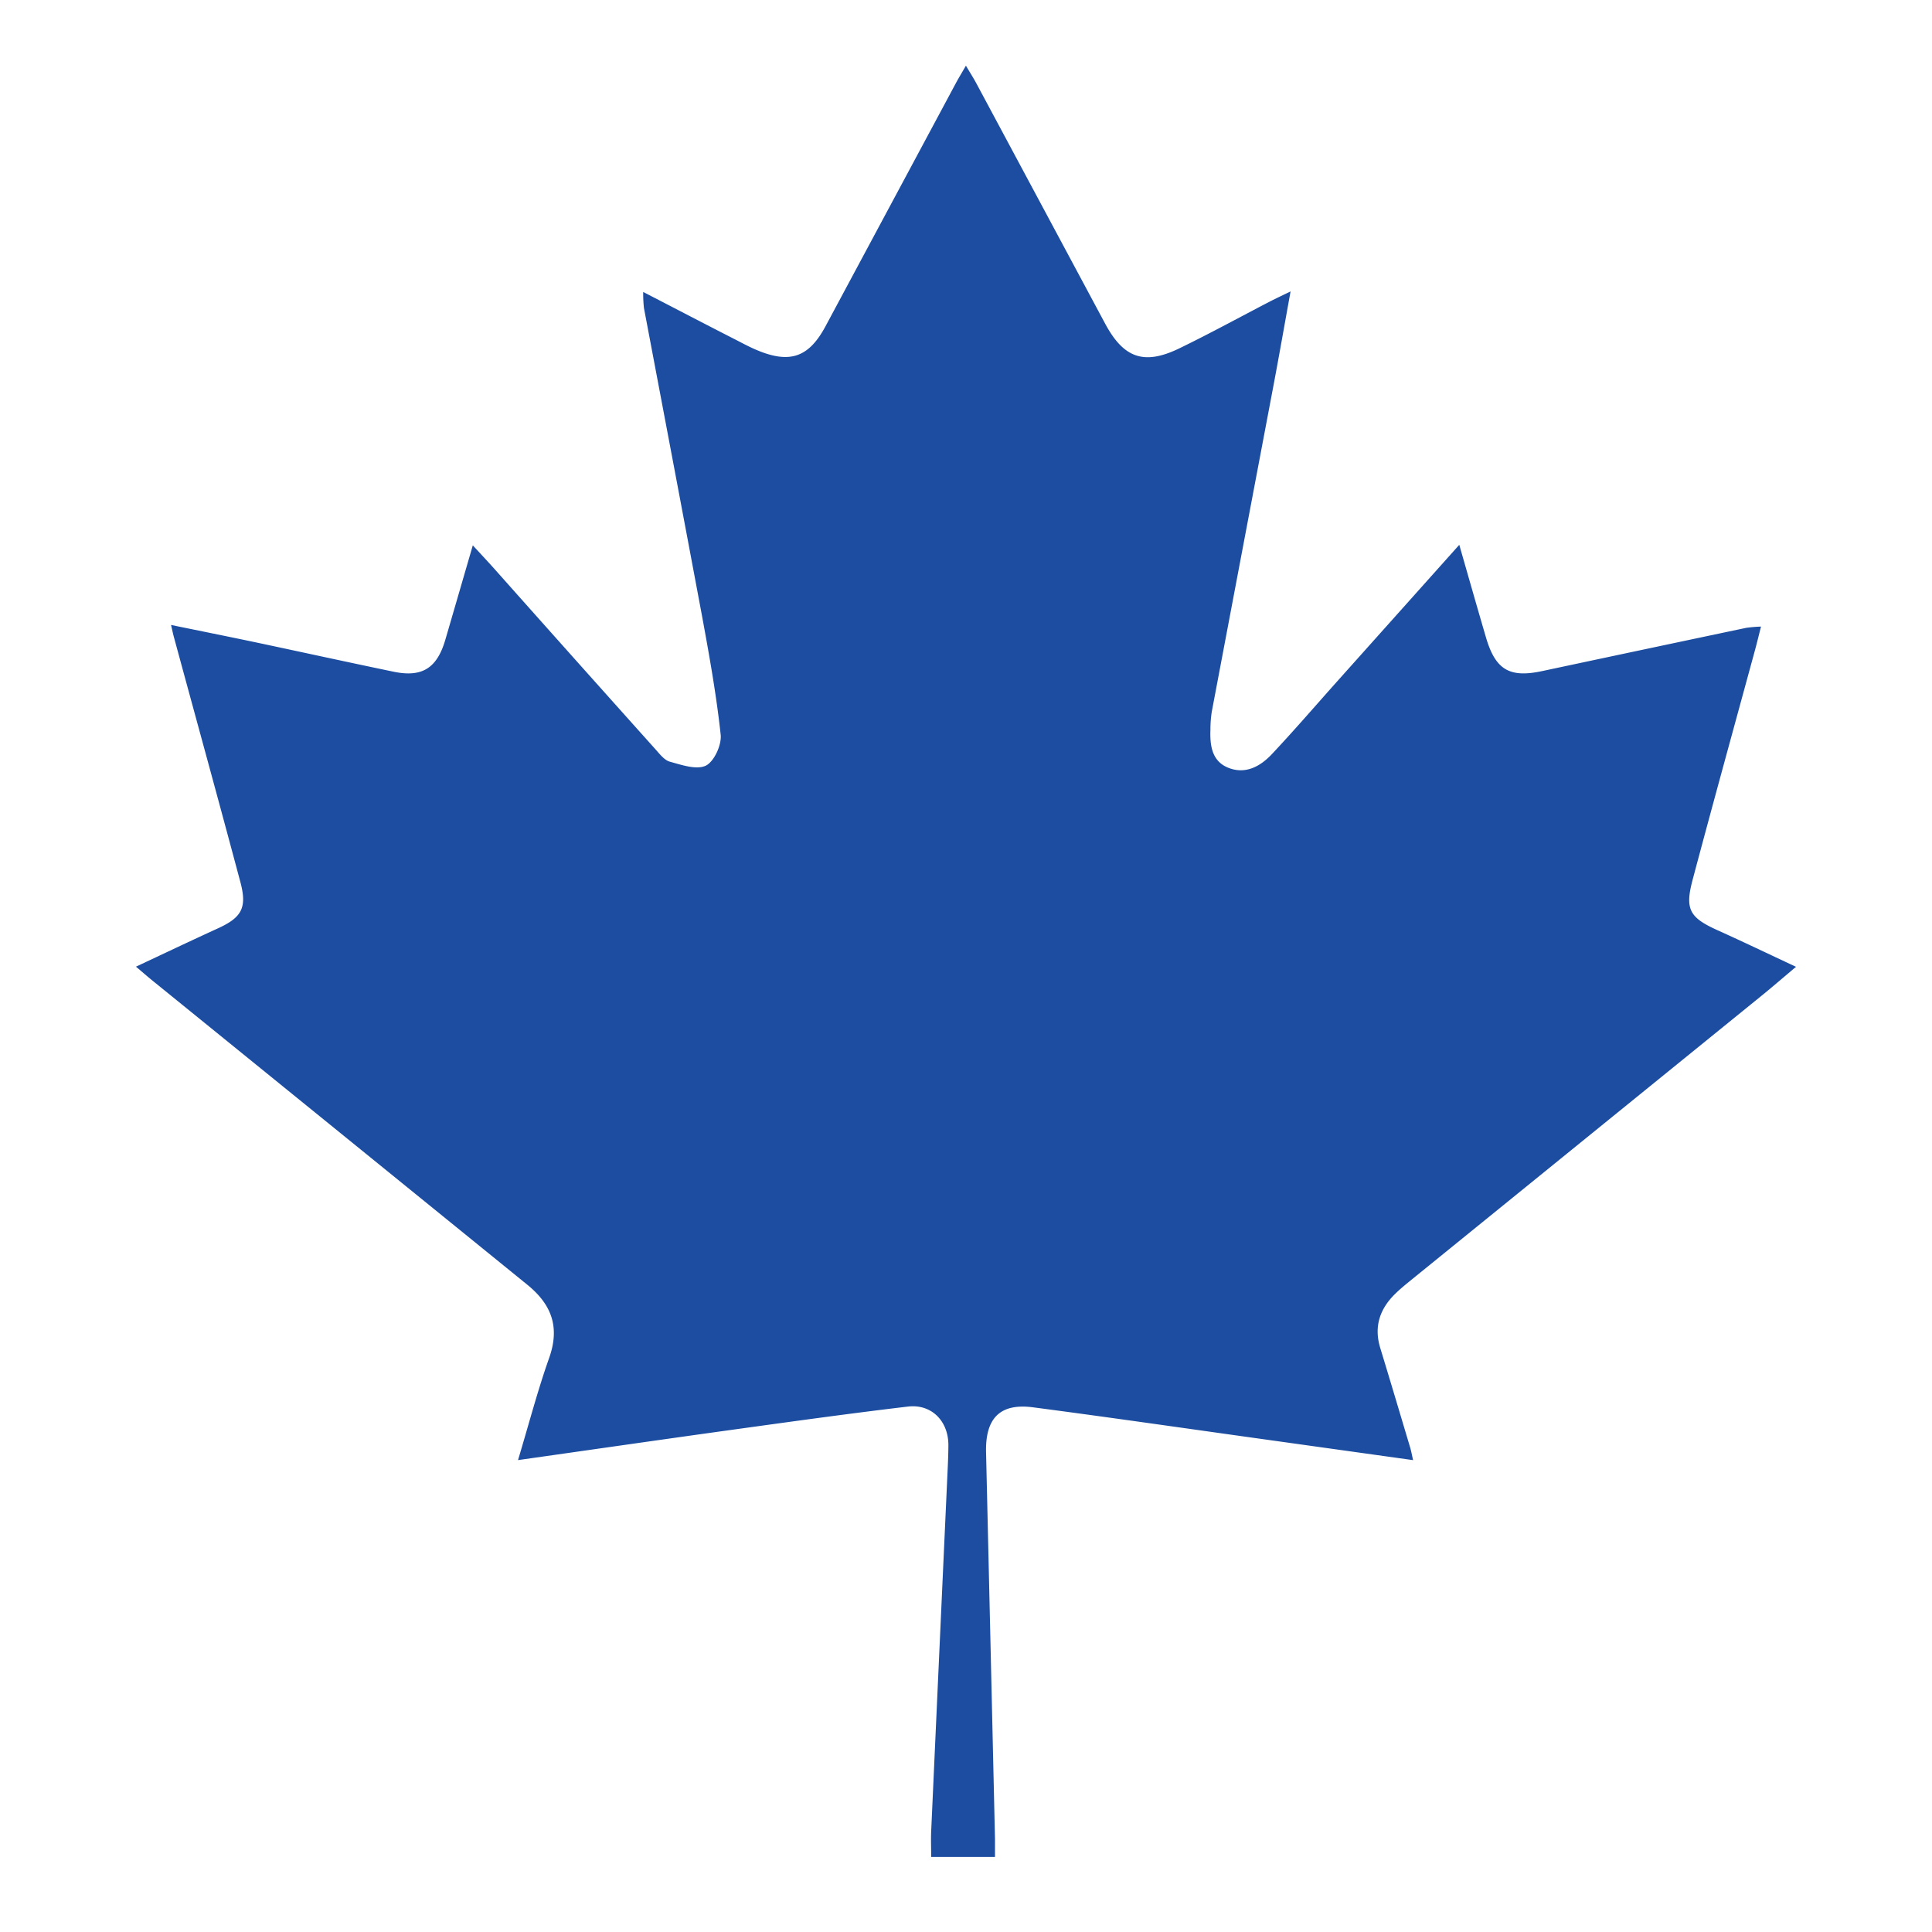
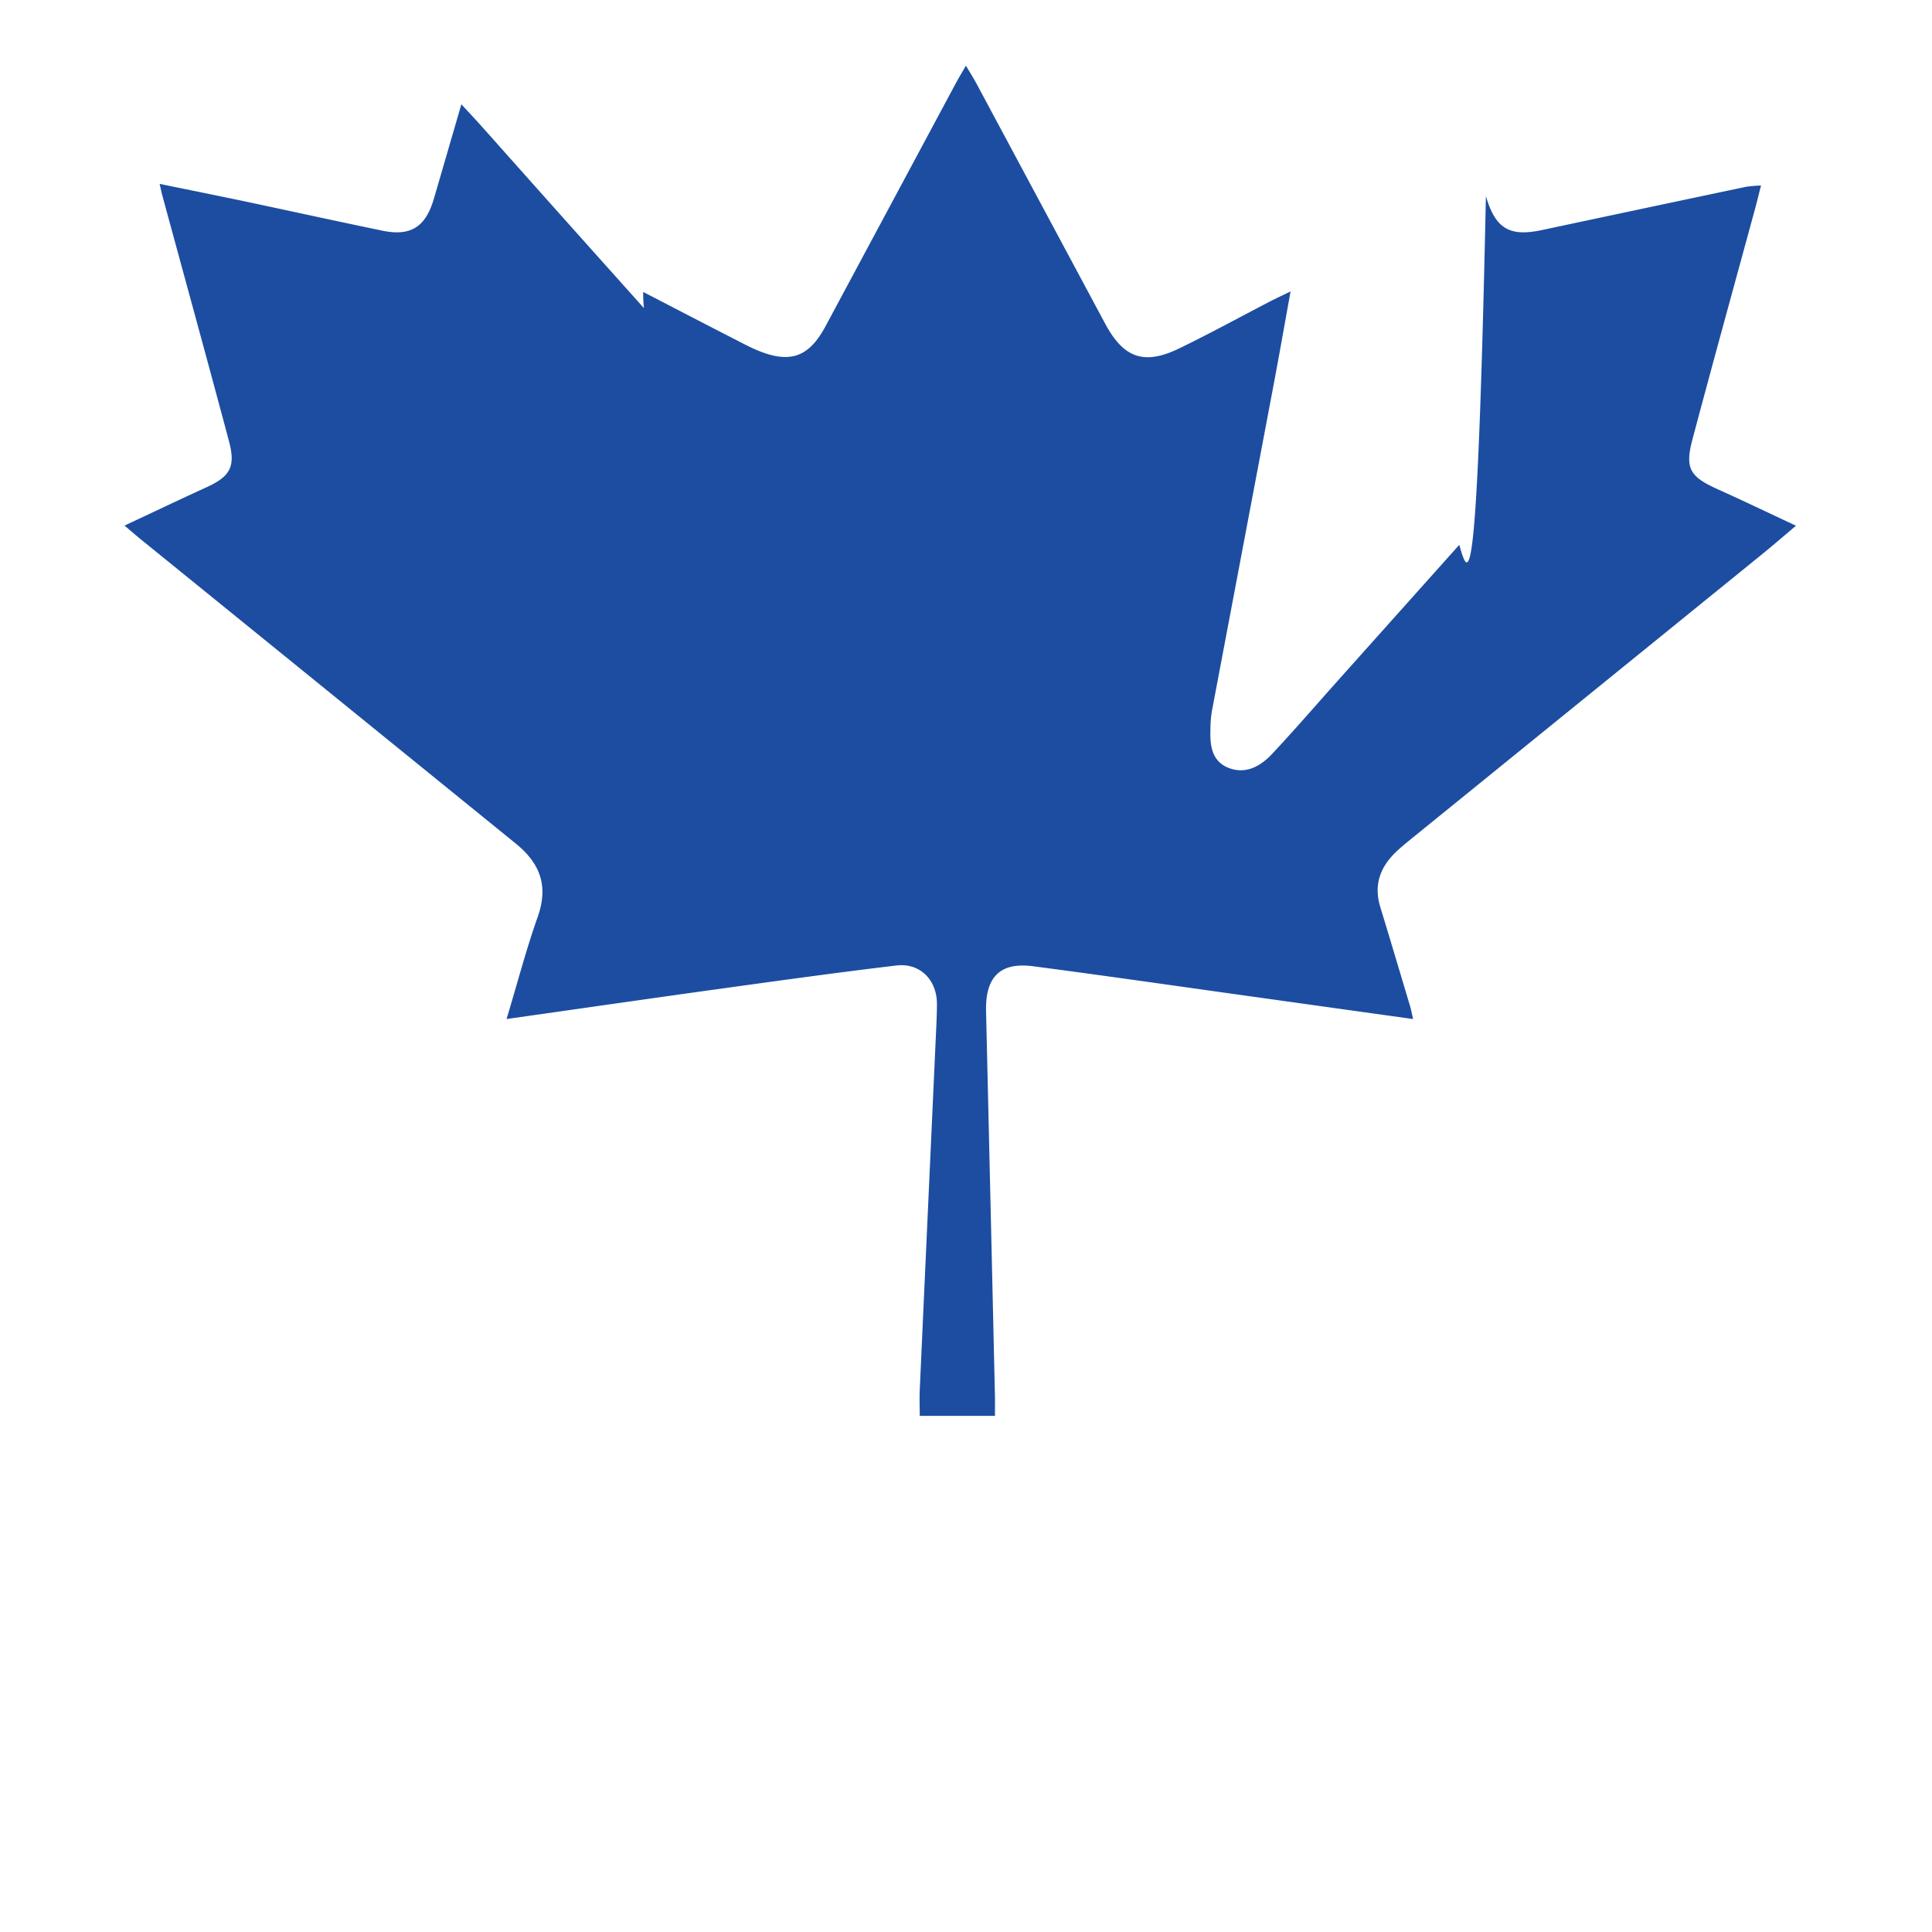
<svg xmlns="http://www.w3.org/2000/svg" id="OBJECTS" viewBox="0 0 500 500">
  <defs>
    <style>.cls-1{fill:#1c4da1;fill-rule:evenodd;}</style>
  </defs>
  <title>canada day</title>
-   <path class="cls-1" d="M377.66,141l-31.61,35.35c-5.61,6.28-11.1,12.66-16.86,18.79-3.06,3.27-7,5.41-11.54,3.46-4.08-1.77-4.54-5.81-4.39-9.8a30.27,30.27,0,0,1,.34-4.57q8-42.3,16-84.59c1.47-7.78,2.83-15.57,4.4-24.22-2.28,1.11-3.76,1.8-5.21,2.54-7.87,4.08-15.64,8.35-23.61,12.21-9.12,4.41-14.39,2.5-19.18-6.43L252.67,21.56c-.75-1.4-1.62-2.75-2.69-4.56-1.08,1.87-1.86,3.14-2.57,4.46q-16.89,31.5-33.78,63c-4.26,7.93-9.09,9.68-17.4,6.29-2-.81-3.87-1.82-5.77-2.8-7.85-4-15.69-8.1-24-12.39a33.91,33.91,0,0,0,.2,4.19c5,26.41,10,52.8,14.94,79.21,1.91,10.35,3.78,20.72,4.91,31.17.29,2.61-1.66,6.9-3.8,8-2.4,1.18-6.26-.15-9.33-1-1.44-.38-2.65-2-3.76-3.23q-21-23.43-41.88-46.91c-1.59-1.77-3.22-3.51-5.38-5.85-2.54,8.73-4.82,16.6-7.12,24.46-2.14,7.31-6,9.76-13.32,8.25-11.95-2.48-23.88-5.1-35.82-7.63-7.1-1.49-14.22-2.92-21.83-4.48.36,1.57.51,2.3.7,3,5.76,21.2,11.6,42.39,17.26,63.62,1.76,6.63.27,9.11-5.88,11.92-6.9,3.15-13.75,6.42-21.16,9.89,2,1.7,3.49,3,5,4.2q48.09,39,96.21,78.06c6.37,5.15,8.53,11,5.74,18.95-3,8.45-5.25,17.12-8.08,26.49,19-2.69,37.19-5.32,55.45-7.85,15.13-2.09,30.26-4.2,45.43-6,6.1-.73,10.46,3.7,10.5,9.86,0,2-.08,4-.17,6q-2.15,47-4.28,94c-.1,2.22,0,4.45,0,6.69H257.5c0-1.77,0-3.26,0-4.74q-1.14-50-2.31-100c-.2-8.82,3.63-12.73,12.14-11.62,18.78,2.46,37.53,5.17,56.29,7.79l42.09,5.88c-.34-1.48-.49-2.33-.73-3.16-2.58-8.62-5.14-17.25-7.77-25.86-1.71-5.6-.08-10.23,4-14.15,1.43-1.39,3-2.63,4.53-3.88q45.09-36.58,90.17-73.15c2.87-2.33,5.67-4.76,8.9-7.47-7.22-3.37-13.68-6.48-20.21-9.42-7.33-3.3-8.61-5.39-6.54-13.14,5.3-19.91,10.79-39.77,16.2-59.65.49-1.81.93-3.65,1.49-5.84a37.32,37.32,0,0,0-3.8.32q-26.43,5.57-52.86,11.2c-8.44,1.81-12.09-.35-14.54-8.78C382.3,157.23,380.14,149.64,377.66,141Z" />
+   <path class="cls-1" d="M377.66,141l-31.61,35.35c-5.61,6.28-11.1,12.66-16.86,18.79-3.06,3.27-7,5.41-11.54,3.46-4.08-1.77-4.54-5.81-4.39-9.8a30.27,30.27,0,0,1,.34-4.57q8-42.3,16-84.59c1.47-7.78,2.83-15.57,4.4-24.22-2.28,1.11-3.76,1.8-5.21,2.54-7.87,4.08-15.64,8.35-23.61,12.21-9.12,4.41-14.39,2.5-19.18-6.43L252.67,21.56c-.75-1.4-1.62-2.75-2.69-4.56-1.08,1.87-1.86,3.14-2.57,4.46q-16.89,31.5-33.78,63c-4.26,7.93-9.09,9.68-17.4,6.29-2-.81-3.87-1.82-5.77-2.8-7.85-4-15.69-8.1-24-12.39a33.91,33.91,0,0,0,.2,4.19q-21-23.43-41.88-46.91c-1.59-1.77-3.22-3.51-5.38-5.85-2.54,8.73-4.82,16.6-7.12,24.46-2.14,7.31-6,9.76-13.32,8.25-11.95-2.48-23.88-5.1-35.82-7.63-7.1-1.49-14.22-2.92-21.83-4.48.36,1.57.51,2.3.7,3,5.76,21.2,11.6,42.39,17.26,63.62,1.76,6.63.27,9.11-5.88,11.92-6.9,3.15-13.75,6.42-21.16,9.89,2,1.7,3.49,3,5,4.2q48.09,39,96.21,78.06c6.37,5.15,8.53,11,5.74,18.95-3,8.45-5.25,17.12-8.08,26.49,19-2.69,37.19-5.32,55.45-7.85,15.13-2.09,30.26-4.2,45.43-6,6.1-.73,10.46,3.7,10.5,9.86,0,2-.08,4-.17,6q-2.15,47-4.28,94c-.1,2.22,0,4.45,0,6.69H257.5c0-1.77,0-3.26,0-4.74q-1.14-50-2.31-100c-.2-8.82,3.63-12.73,12.14-11.62,18.78,2.46,37.53,5.17,56.29,7.79l42.09,5.88c-.34-1.48-.49-2.33-.73-3.16-2.58-8.62-5.14-17.25-7.77-25.86-1.71-5.6-.08-10.23,4-14.15,1.43-1.39,3-2.63,4.53-3.88q45.09-36.58,90.17-73.15c2.87-2.33,5.67-4.76,8.9-7.47-7.22-3.37-13.68-6.48-20.21-9.42-7.33-3.3-8.61-5.39-6.54-13.14,5.3-19.91,10.79-39.77,16.2-59.65.49-1.81.93-3.65,1.49-5.84a37.32,37.32,0,0,0-3.8.32q-26.43,5.57-52.86,11.2c-8.44,1.81-12.09-.35-14.54-8.78C382.3,157.23,380.14,149.64,377.66,141Z" />
</svg>